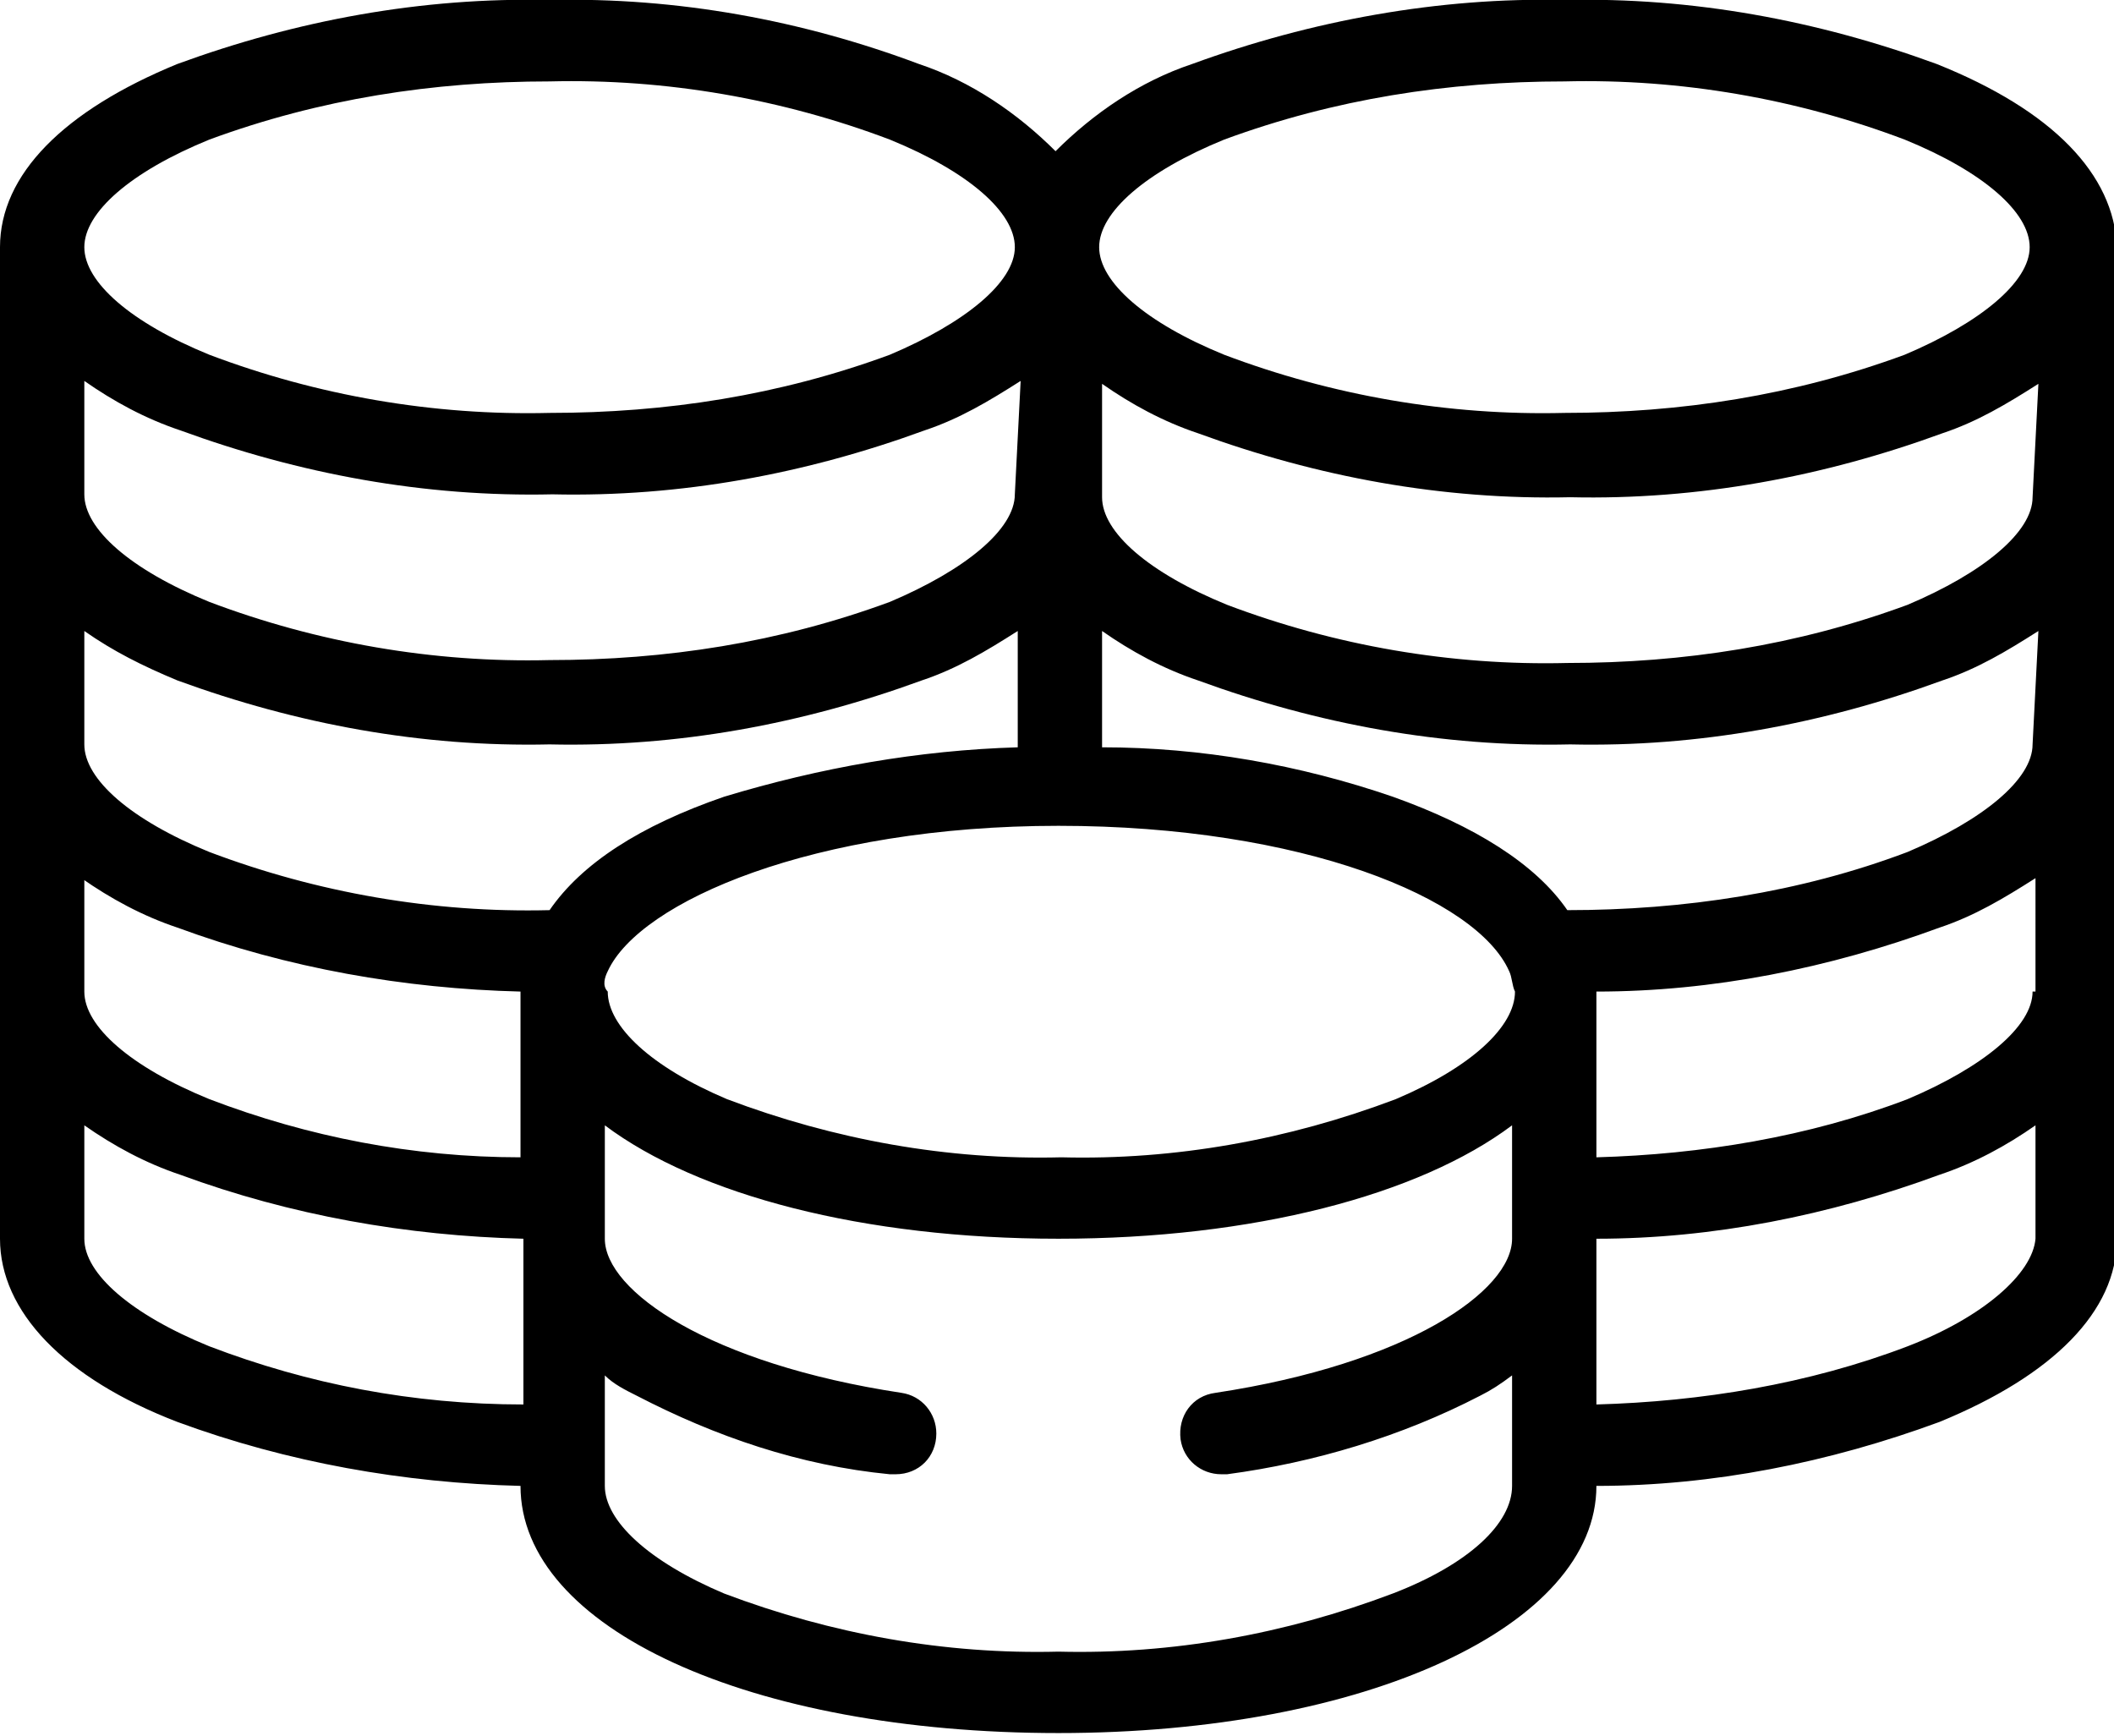
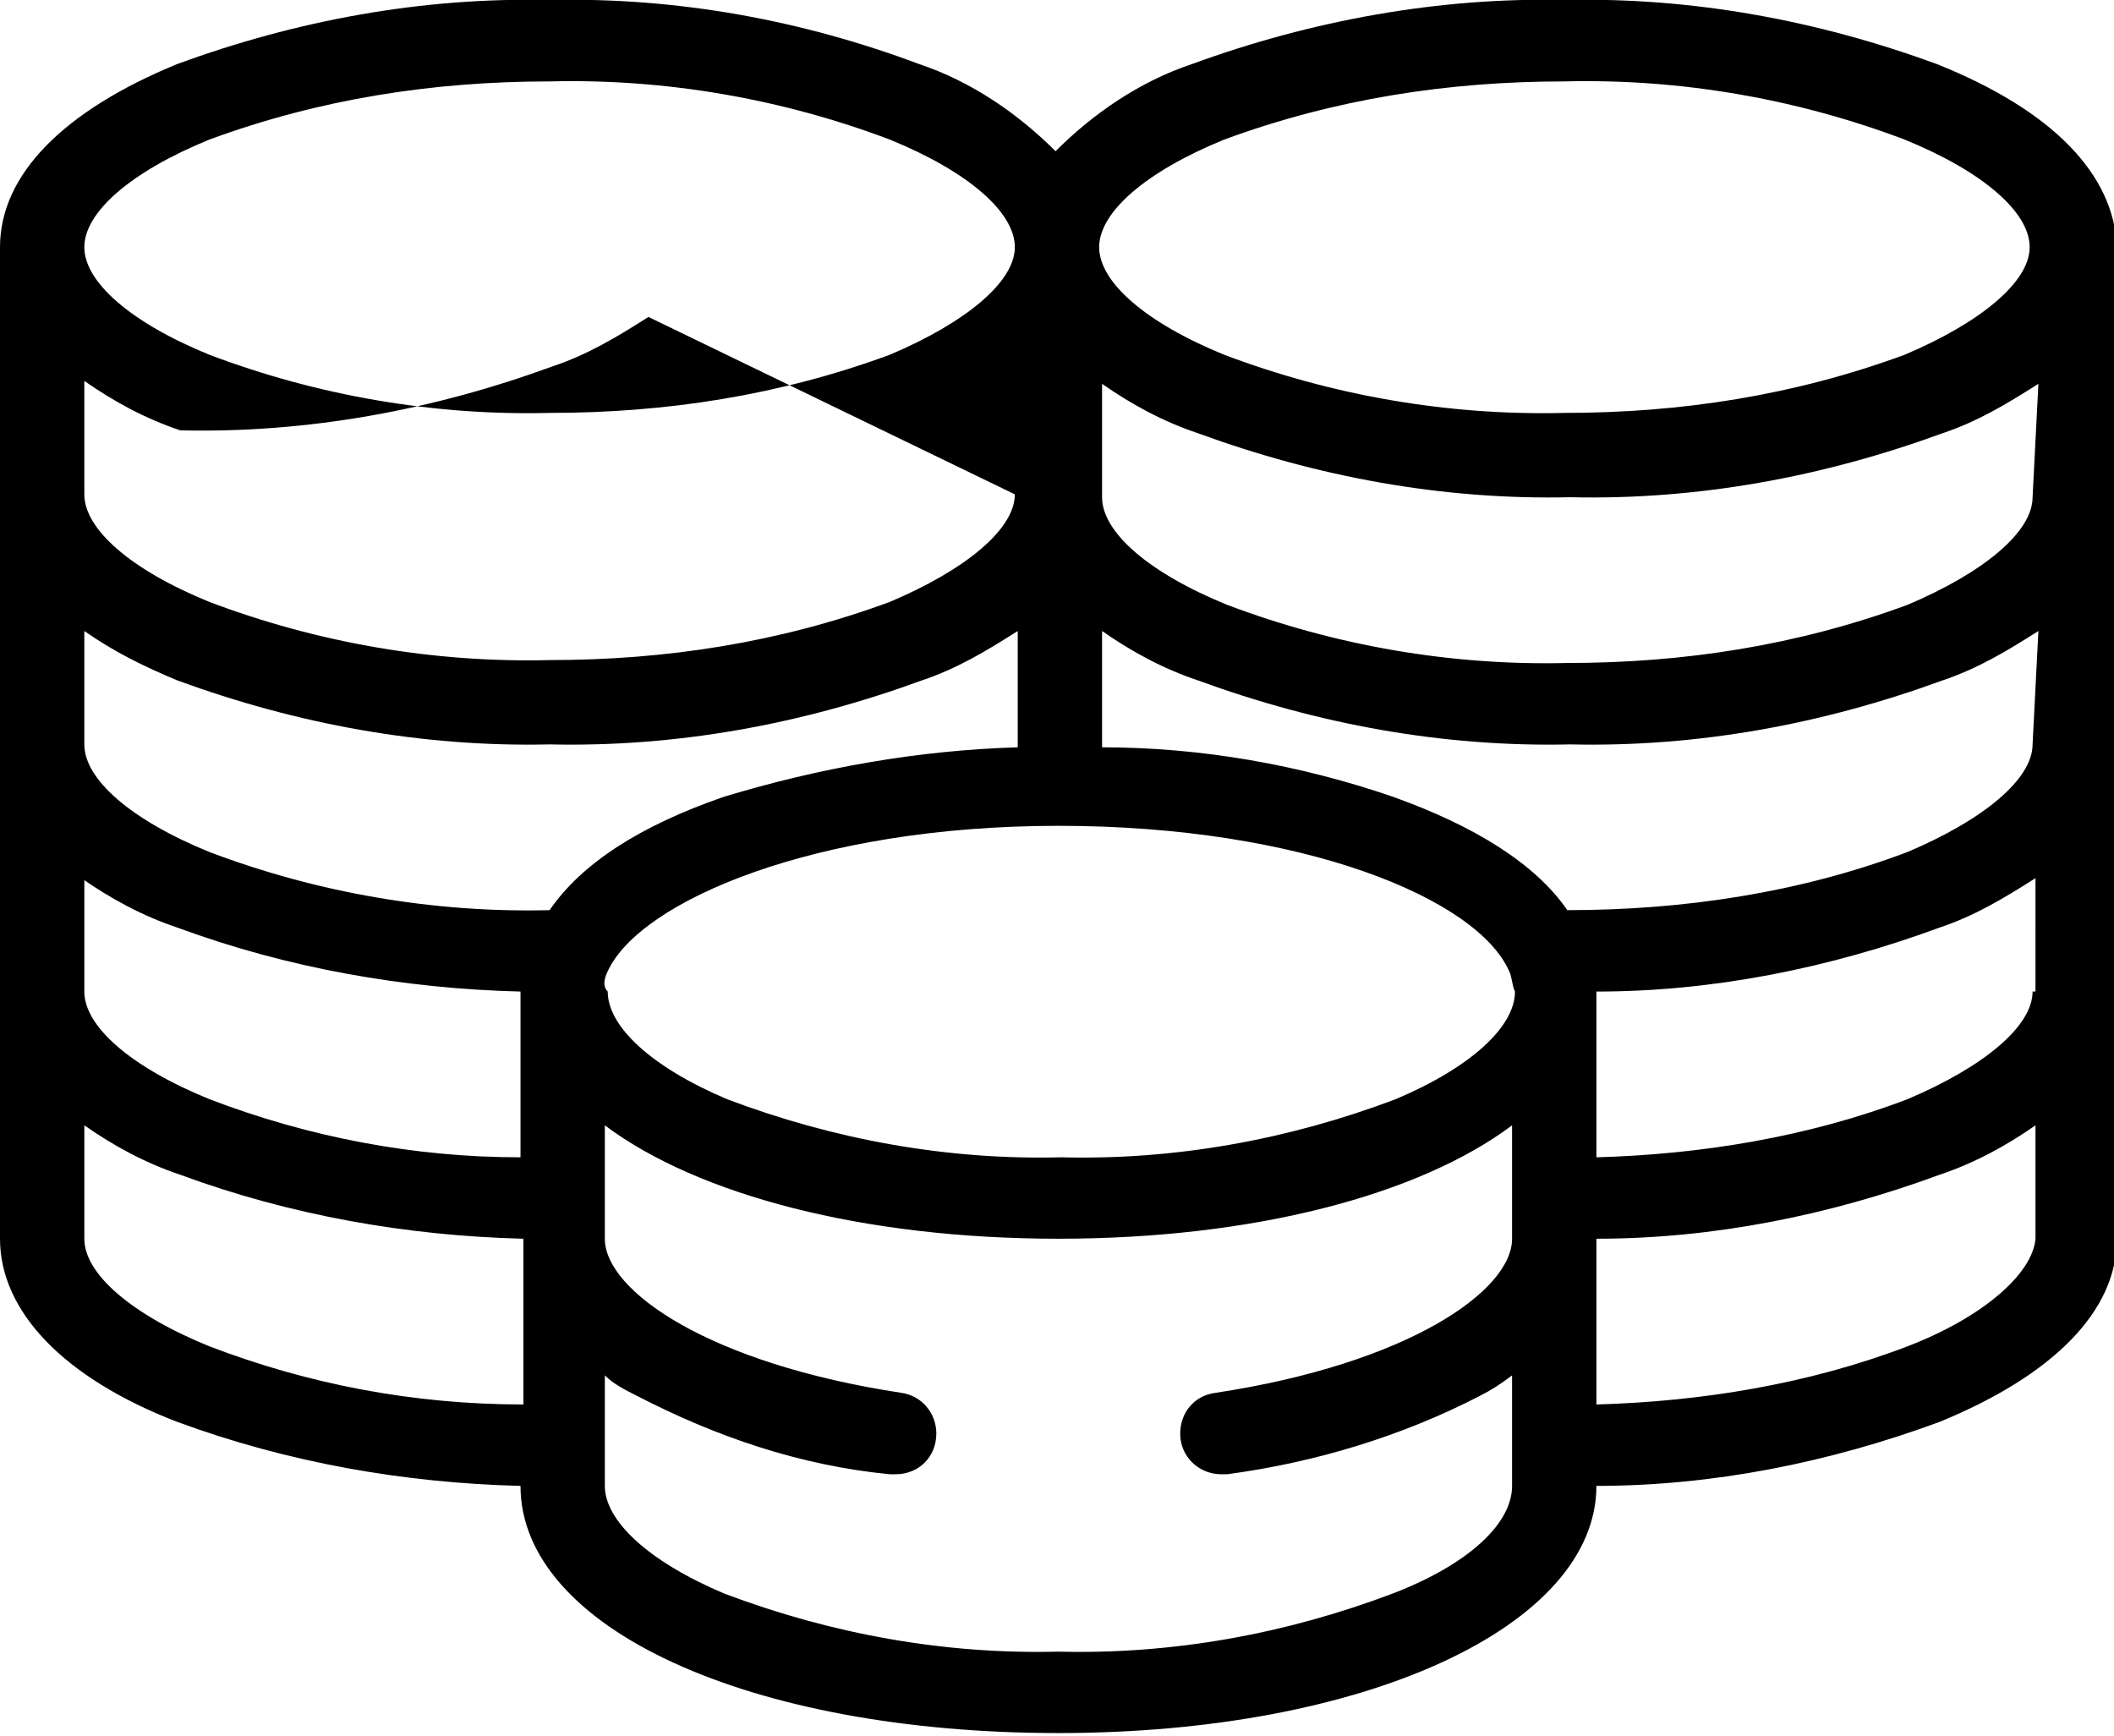
<svg xmlns="http://www.w3.org/2000/svg" version="1.1" id="Layer_1" x="0px" y="0px" viewBox="0 0 72.7 59.7" style="enable-background:new 0 0 72.7 59.7;" xml:space="preserve">
-   <path id="Path_689" d="M66.6,2.2C62.5,0.7,58.2-0.1,53.8,0C49.5-0.1,45.1,0.7,41,2.2c-1.8,0.6-3.4,1.7-4.7,3c-1.3-1.3-2.9-2.4-4.7-3  C27.6,0.7,23.3-0.1,18.9,0c-4.4-0.1-8.7,0.7-12.8,2.2C2.2,3.8,0,6,0,8.5v34.1c0,2.5,2.2,4.8,6.1,6.3c3.8,1.4,7.8,2.1,11.8,2.2v0  c0,4.9,7.9,8.5,18.5,8.5s18.5-3.7,18.5-8.5v0c4,0,8-0.8,11.8-2.2c3.9-1.6,6.1-3.8,6.1-6.3V8.5C72.7,6,70.6,3.8,66.6,2.2z M69.9,34.1  c0,1.2-1.7,2.6-4.3,3.7c-3.4,1.3-7.1,1.9-10.7,2v-5.7c0,0,0,0,0,0c4,0,8-0.8,11.8-2.2c1.2-0.4,2.2-1,3.3-1.7V34.1z M34.9,17  c0,1.2-1.7,2.6-4.3,3.7c-3.8,1.4-7.7,2-11.7,2c-4,0.1-8-0.6-11.7-2c-2.7-1.1-4.3-2.5-4.3-3.7v-3.9c1,0.7,2.1,1.3,3.3,1.7  c4.1,1.5,8.4,2.3,12.8,2.2c4.4,0.1,8.7-0.7,12.8-2.2c1.2-0.4,2.2-1,3.3-1.7L34.9,17z M6.1,23.4c4.1,1.5,8.4,2.3,12.8,2.2  c4.4,0.1,8.7-0.7,12.8-2.2c1.2-0.4,2.2-1,3.3-1.7v4c-3.4,0.1-6.8,0.7-10.1,1.7c-2.9,1-4.9,2.3-6,3.9c-4,0.1-8-0.6-11.7-2  c-2.7-1.1-4.3-2.5-4.3-3.7v-3.9C3.9,22.4,4.9,22.9,6.1,23.4z M2.8,30.2c1,0.7,2.1,1.3,3.3,1.7c3.8,1.4,7.8,2.1,11.8,2.2c0,0,0,0,0,0  v5.7c-3.7,0-7.3-0.7-10.7-2c-2.7-1.1-4.3-2.5-4.3-3.7V30.2z M20.9,33.4c1.1-2.4,7.1-5,15.5-5s14.4,2.5,15.5,5  c0.1,0.2,0.1,0.5,0.2,0.7c0,1.2-1.5,2.6-4.1,3.7c-3.7,1.4-7.6,2.1-11.5,2c-3.9,0.1-7.8-0.6-11.5-2c-2.6-1.1-4.1-2.5-4.1-3.7  C20.7,33.9,20.8,33.6,20.9,33.4z M69.9,25.6c0,1.2-1.7,2.6-4.3,3.7c-3.7,1.4-7.7,2-11.7,2c-1.1-1.6-3.2-2.9-6-3.9  c-3.2-1.1-6.6-1.7-10-1.7v-4c1,0.7,2.1,1.3,3.3,1.7c4.1,1.5,8.4,2.3,12.8,2.2c4.4,0.1,8.7-0.7,12.8-2.2c1.2-0.4,2.2-1,3.3-1.7  L69.9,25.6z M69.9,17.1c0,1.2-1.7,2.6-4.3,3.7c-3.8,1.4-7.7,2-11.7,2c-4,0.1-8-0.6-11.7-2c-2.7-1.1-4.3-2.5-4.3-3.7v-3.9  c1,0.7,2.1,1.3,3.3,1.7c4.1,1.5,8.4,2.3,12.8,2.2c4.4,0.1,8.7-0.7,12.8-2.2c1.2-0.4,2.2-1,3.3-1.7L69.9,17.1z M42.1,4.8  c3.8-1.4,7.7-2,11.7-2c4-0.1,8,0.6,11.7,2c2.7,1.1,4.3,2.5,4.3,3.7s-1.7,2.6-4.3,3.7c-3.8,1.4-7.7,2-11.7,2c-4,0.1-8-0.6-11.7-2  c-2.7-1.1-4.3-2.5-4.3-3.7S39.4,5.9,42.1,4.8z M7.2,4.8c3.8-1.4,7.7-2,11.7-2c4-0.1,8,0.6,11.7,2c2.7,1.1,4.3,2.5,4.3,3.7  s-1.7,2.6-4.3,3.7c-3.8,1.4-7.7,2-11.7,2c-4,0.1-8-0.6-11.7-2c-2.7-1.1-4.3-2.5-4.3-3.7S4.5,5.9,7.2,4.8z M7.2,46.3  c-2.7-1.1-4.3-2.5-4.3-3.7v-3.9c1,0.7,2.1,1.3,3.3,1.7c3.8,1.4,7.8,2.1,11.8,2.2v5.7C14.2,48.3,10.6,47.6,7.2,46.3L7.2,46.3z   M47.9,54.8c-3.7,1.4-7.6,2.1-11.5,2c-3.9,0.1-7.8-0.6-11.5-2c-2.6-1.1-4.1-2.5-4.1-3.7v-3.8c0.3,0.3,0.7,0.5,1.1,0.7  c2.7,1.4,5.6,2.4,8.7,2.7c0.1,0,0.1,0,0.2,0c0.8,0,1.4-0.6,1.4-1.4c0-0.7-0.5-1.3-1.2-1.4c-6.6-1-10.2-3.5-10.2-5.3v-3.9  c3.2,2.4,8.9,3.9,15.6,3.9s12.4-1.5,15.6-3.9v3.9c0,1.8-3.6,4.3-10.2,5.3c-0.8,0.1-1.3,0.8-1.2,1.6c0.1,0.7,0.7,1.2,1.4,1.2  c0.1,0,0.1,0,0.2,0c3-0.4,6-1.3,8.7-2.7c0.4-0.2,0.7-0.4,1.1-0.7v3.8C52,52.4,50.5,53.8,47.9,54.8L47.9,54.8z M65.6,46.3  c-3.4,1.3-7.1,1.9-10.7,2v-5.7c4,0,8-0.8,11.8-2.2c1.2-0.4,2.3-1,3.3-1.7v3.9C69.9,43.8,68.2,45.3,65.6,46.3L65.6,46.3z" />
+   <path id="Path_689" d="M66.6,2.2C62.5,0.7,58.2-0.1,53.8,0C49.5-0.1,45.1,0.7,41,2.2c-1.8,0.6-3.4,1.7-4.7,3c-1.3-1.3-2.9-2.4-4.7-3  C27.6,0.7,23.3-0.1,18.9,0c-4.4-0.1-8.7,0.7-12.8,2.2C2.2,3.8,0,6,0,8.5v34.1c0,2.5,2.2,4.8,6.1,6.3c3.8,1.4,7.8,2.1,11.8,2.2v0  c0,4.9,7.9,8.5,18.5,8.5s18.5-3.7,18.5-8.5v0c4,0,8-0.8,11.8-2.2c3.9-1.6,6.1-3.8,6.1-6.3V8.5C72.7,6,70.6,3.8,66.6,2.2z M69.9,34.1  c0,1.2-1.7,2.6-4.3,3.7c-3.4,1.3-7.1,1.9-10.7,2v-5.7c0,0,0,0,0,0c4,0,8-0.8,11.8-2.2c1.2-0.4,2.2-1,3.3-1.7V34.1z M34.9,17  c0,1.2-1.7,2.6-4.3,3.7c-3.8,1.4-7.7,2-11.7,2c-4,0.1-8-0.6-11.7-2c-2.7-1.1-4.3-2.5-4.3-3.7v-3.9c1,0.7,2.1,1.3,3.3,1.7  c4.4,0.1,8.7-0.7,12.8-2.2c1.2-0.4,2.2-1,3.3-1.7L34.9,17z M6.1,23.4c4.1,1.5,8.4,2.3,12.8,2.2  c4.4,0.1,8.7-0.7,12.8-2.2c1.2-0.4,2.2-1,3.3-1.7v4c-3.4,0.1-6.8,0.7-10.1,1.7c-2.9,1-4.9,2.3-6,3.9c-4,0.1-8-0.6-11.7-2  c-2.7-1.1-4.3-2.5-4.3-3.7v-3.9C3.9,22.4,4.9,22.9,6.1,23.4z M2.8,30.2c1,0.7,2.1,1.3,3.3,1.7c3.8,1.4,7.8,2.1,11.8,2.2c0,0,0,0,0,0  v5.7c-3.7,0-7.3-0.7-10.7-2c-2.7-1.1-4.3-2.5-4.3-3.7V30.2z M20.9,33.4c1.1-2.4,7.1-5,15.5-5s14.4,2.5,15.5,5  c0.1,0.2,0.1,0.5,0.2,0.7c0,1.2-1.5,2.6-4.1,3.7c-3.7,1.4-7.6,2.1-11.5,2c-3.9,0.1-7.8-0.6-11.5-2c-2.6-1.1-4.1-2.5-4.1-3.7  C20.7,33.9,20.8,33.6,20.9,33.4z M69.9,25.6c0,1.2-1.7,2.6-4.3,3.7c-3.7,1.4-7.7,2-11.7,2c-1.1-1.6-3.2-2.9-6-3.9  c-3.2-1.1-6.6-1.7-10-1.7v-4c1,0.7,2.1,1.3,3.3,1.7c4.1,1.5,8.4,2.3,12.8,2.2c4.4,0.1,8.7-0.7,12.8-2.2c1.2-0.4,2.2-1,3.3-1.7  L69.9,25.6z M69.9,17.1c0,1.2-1.7,2.6-4.3,3.7c-3.8,1.4-7.7,2-11.7,2c-4,0.1-8-0.6-11.7-2c-2.7-1.1-4.3-2.5-4.3-3.7v-3.9  c1,0.7,2.1,1.3,3.3,1.7c4.1,1.5,8.4,2.3,12.8,2.2c4.4,0.1,8.7-0.7,12.8-2.2c1.2-0.4,2.2-1,3.3-1.7L69.9,17.1z M42.1,4.8  c3.8-1.4,7.7-2,11.7-2c4-0.1,8,0.6,11.7,2c2.7,1.1,4.3,2.5,4.3,3.7s-1.7,2.6-4.3,3.7c-3.8,1.4-7.7,2-11.7,2c-4,0.1-8-0.6-11.7-2  c-2.7-1.1-4.3-2.5-4.3-3.7S39.4,5.9,42.1,4.8z M7.2,4.8c3.8-1.4,7.7-2,11.7-2c4-0.1,8,0.6,11.7,2c2.7,1.1,4.3,2.5,4.3,3.7  s-1.7,2.6-4.3,3.7c-3.8,1.4-7.7,2-11.7,2c-4,0.1-8-0.6-11.7-2c-2.7-1.1-4.3-2.5-4.3-3.7S4.5,5.9,7.2,4.8z M7.2,46.3  c-2.7-1.1-4.3-2.5-4.3-3.7v-3.9c1,0.7,2.1,1.3,3.3,1.7c3.8,1.4,7.8,2.1,11.8,2.2v5.7C14.2,48.3,10.6,47.6,7.2,46.3L7.2,46.3z   M47.9,54.8c-3.7,1.4-7.6,2.1-11.5,2c-3.9,0.1-7.8-0.6-11.5-2c-2.6-1.1-4.1-2.5-4.1-3.7v-3.8c0.3,0.3,0.7,0.5,1.1,0.7  c2.7,1.4,5.6,2.4,8.7,2.7c0.1,0,0.1,0,0.2,0c0.8,0,1.4-0.6,1.4-1.4c0-0.7-0.5-1.3-1.2-1.4c-6.6-1-10.2-3.5-10.2-5.3v-3.9  c3.2,2.4,8.9,3.9,15.6,3.9s12.4-1.5,15.6-3.9v3.9c0,1.8-3.6,4.3-10.2,5.3c-0.8,0.1-1.3,0.8-1.2,1.6c0.1,0.7,0.7,1.2,1.4,1.2  c0.1,0,0.1,0,0.2,0c3-0.4,6-1.3,8.7-2.7c0.4-0.2,0.7-0.4,1.1-0.7v3.8C52,52.4,50.5,53.8,47.9,54.8L47.9,54.8z M65.6,46.3  c-3.4,1.3-7.1,1.9-10.7,2v-5.7c4,0,8-0.8,11.8-2.2c1.2-0.4,2.3-1,3.3-1.7v3.9C69.9,43.8,68.2,45.3,65.6,46.3L65.6,46.3z" />
</svg>